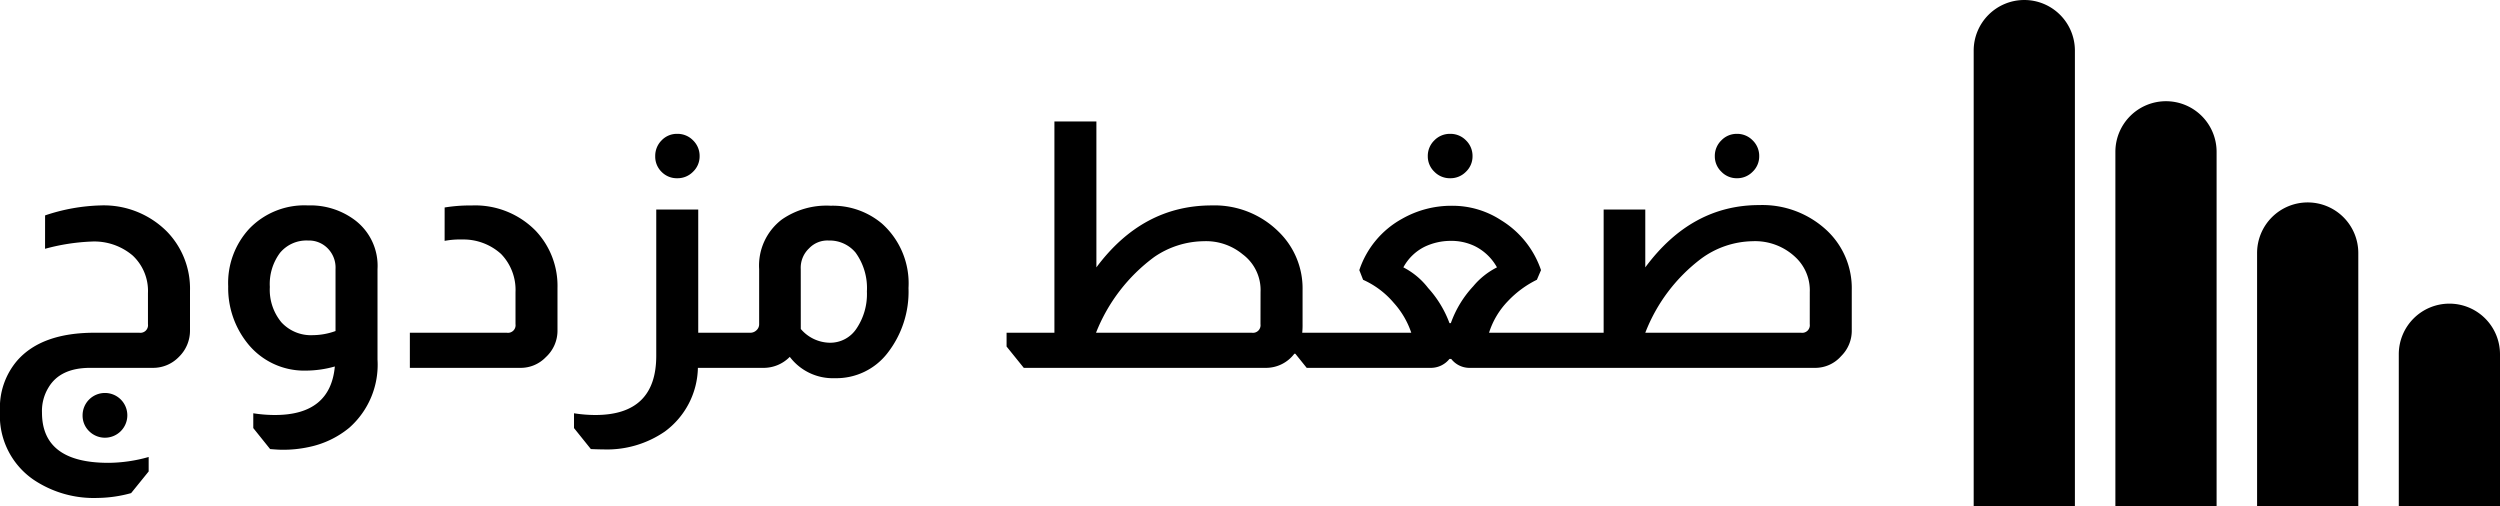
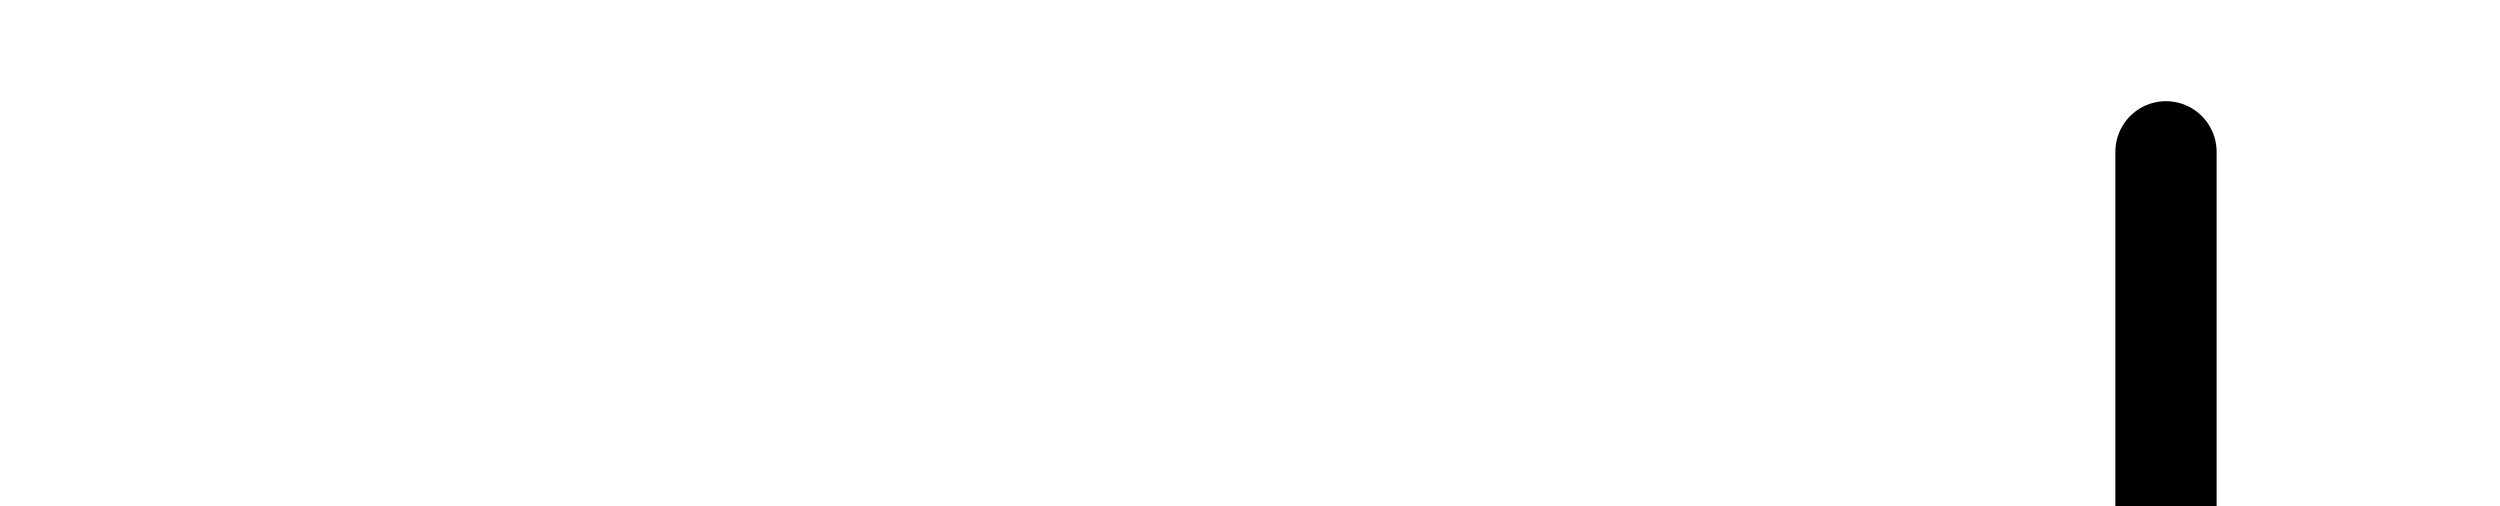
<svg xmlns="http://www.w3.org/2000/svg" viewBox="0 0 247 50" height="50" width="247">
  <g transform="translate(-102 -244)">
    <g transform="translate(864 6835)">
-       <path transform="translate(-525 -6561)" d="M5,0H5a5,5,0,0,1,5,5V20a0,0,0,0,1,0,0H0a0,0,0,0,1,0,0V5A5,5,0,0,1,5,0Z" />
-       <path transform="translate(-539 -6571)" d="M5,0H5a5,5,0,0,1,5,5V30a0,0,0,0,1,0,0H0a0,0,0,0,1,0,0V5A5,5,0,0,1,5,0Z" />
      <path transform="translate(-553 -6581)" d="M5,0H5a5,5,0,0,1,5,5V40a0,0,0,0,1,0,0H0a0,0,0,0,1,0,0V5A5,5,0,0,1,5,0Z" />
-       <path transform="translate(-567 -6591)" d="M5,0H5a5,5,0,0,1,5,5V50a0,0,0,0,1,0,0H0a0,0,0,0,1,0,0V5A5,5,0,0,1,5,0Z" />
    </g>
-     <path transform="translate(100.13 280.344)" d="M6.324-15.062a18.569,18.569,0,0,1,5.474-.986,8.8,8.8,0,0,1,6.6,2.618,8.085,8.085,0,0,1,2.244,5.814V-3.74A3.609,3.609,0,0,1,19.55-1.088,3.53,3.53,0,0,1,16.966,0H10.778Q7.82,0,6.664,1.938A4.441,4.441,0,0,0,6.018,4.42q0,4.964,6.562,4.964a14.809,14.809,0,0,0,3.978-.578v1.428l-1.734,2.142a12.9,12.9,0,0,1-3.3.476,10.675,10.675,0,0,1-6.29-1.768,7.669,7.669,0,0,1-3.366-6.8,7.145,7.145,0,0,1,1.7-5q2.414-2.754,7.65-2.754h4.42a.751.751,0,0,0,.85-.85v-3.06A4.785,4.785,0,0,0,14.977-11.1a5.856,5.856,0,0,0-4.1-1.377,20.257,20.257,0,0,0-4.556.714ZM12.24,2.482a2.206,2.206,0,0,1,2.21,2.21,2.212,2.212,0,0,1-3.774,1.564,2.13,2.13,0,0,1-.646-1.564,2.206,2.206,0,0,1,2.21-2.21ZM34.952-.136A10.6,10.6,0,0,1,32.1.272a7.153,7.153,0,0,1-5.848-2.788,8.726,8.726,0,0,1-1.836-5.542,7.89,7.89,0,0,1,2.074-5.678A7.539,7.539,0,0,1,32.3-16.048a7.316,7.316,0,0,1,4.556,1.394,5.651,5.651,0,0,1,2.312,4.9V-.816A8.306,8.306,0,0,1,36.38,5.916,9.178,9.178,0,0,1,32.4,7.82a11.924,11.924,0,0,1-2.652.272q-.374,0-1.19-.068L26.894,5.95V4.488a13.861,13.861,0,0,0,2.142.17Q34.51,4.658,34.952-.136Zm.068-9.622A2.7,2.7,0,0,0,34.034-12,2.584,2.584,0,0,0,32.3-12.58a3.387,3.387,0,0,0-2.771,1.224,5.161,5.161,0,0,0-1,3.366,5.042,5.042,0,0,0,1.139,3.485A3.96,3.96,0,0,0,32.776-3.23a6.724,6.724,0,0,0,2.244-.408ZM45.8-15.844a15.616,15.616,0,0,1,2.686-.2,8.365,8.365,0,0,1,6.324,2.516A7.924,7.924,0,0,1,56.95-7.888V-3.74a3.542,3.542,0,0,1-1.156,2.686A3.434,3.434,0,0,1,53.278,0H42.364V-3.468h9.588a.751.751,0,0,0,.85-.85V-7.48a5.1,5.1,0,0,0-1.428-3.774,5.538,5.538,0,0,0-3.842-1.428,8.17,8.17,0,0,0-1.734.136ZM68.782-23.12a2.13,2.13,0,0,1,1.564.646,2.13,2.13,0,0,1,.646,1.564,2.091,2.091,0,0,1-.646,1.53,2.13,2.13,0,0,1-1.564.646,2.1,2.1,0,0,1-1.547-.629,2.1,2.1,0,0,1-.629-1.547,2.16,2.16,0,0,1,.629-1.564A2.075,2.075,0,0,1,68.782-23.12Zm2.074,7.48V-3.468H72.59V0H70.822a8,8,0,0,1-3.264,6.29,10.064,10.064,0,0,1-6.052,1.768q-.442,0-1.258-.034L58.582,5.95V4.488a13.653,13.653,0,0,0,2.108.17q6.018,0,6.018-5.848V-15.64Zm6.018,5.882a5.715,5.715,0,0,1,2.244-4.9,7.734,7.734,0,0,1,4.828-1.36,7.542,7.542,0,0,1,5.066,1.768A7.918,7.918,0,0,1,91.63-7.888a9.853,9.853,0,0,1-2.074,6.426,6.379,6.379,0,0,1-5.2,2.482A5.329,5.329,0,0,1,79.9-1.088,3.609,3.609,0,0,1,77.248,0H70.754V-3.468H75.99a.883.883,0,0,0,.646-.272.787.787,0,0,0,.238-.578Zm4.114,5.916a3.839,3.839,0,0,0,2.89,1.36A3.1,3.1,0,0,0,86.5-3.893a6.091,6.091,0,0,0,1.02-3.655,5.966,5.966,0,0,0-1.122-3.842,3.328,3.328,0,0,0-2.652-1.19A2.494,2.494,0,0,0,81.8-11.8a2.63,2.63,0,0,0-.816,2.04Zm29.206-20.5V-9.928q4.556-6.12,11.39-6.12a9,9,0,0,1,6.6,2.584,7.8,7.8,0,0,1,2.38,5.78v3.366a7.589,7.589,0,0,1-.034.85h1.156V0h-.714l-1.122-1.394h-.1A3.51,3.51,0,0,1,126.888,0H103.02l-1.7-2.108v-1.36h4.726V-24.344ZM126.412-7.48a4.4,4.4,0,0,0-1.768-3.74,5.668,5.668,0,0,0-3.842-1.292,8.808,8.808,0,0,0-4.9,1.564,17.066,17.066,0,0,0-5.746,7.48h15.4a.751.751,0,0,0,.85-.85Zm18.734-15.64a2.13,2.13,0,0,1,1.564.646,2.13,2.13,0,0,1,.646,1.564,2.091,2.091,0,0,1-.646,1.53,2.13,2.13,0,0,1-1.564.646,2.13,2.13,0,0,1-1.564-.646,2.091,2.091,0,0,1-.646-1.53,2.13,2.13,0,0,1,.646-1.564A2.13,2.13,0,0,1,145.146-23.12ZM136.17-9.656a9.049,9.049,0,0,1,4.216-5.066,9.827,9.827,0,0,1,4.93-1.292,8.777,8.777,0,0,1,4.862,1.428,9.253,9.253,0,0,1,3.944,4.93l-.408.952A9.993,9.993,0,0,0,150.858-6.6a7.916,7.916,0,0,0-1.87,3.128h5.474V0h-7.48a2.29,2.29,0,0,1-1.734-.884h-.17a2.35,2.35,0,0,1-1.8.884H131.444V-3.468h9.86a8.35,8.35,0,0,0-1.734-2.958A8.517,8.517,0,0,0,136.544-8.7Zm13.6-.272a5.077,5.077,0,0,0-2.21-2.108,5.315,5.315,0,0,0-2.346-.51,5.978,5.978,0,0,0-2.584.578,4.82,4.82,0,0,0-2.108,2.04,7.276,7.276,0,0,1,2.448,2.04,10.645,10.645,0,0,1,2.108,3.468h.136a10.473,10.473,0,0,1,2.21-3.638A7.332,7.332,0,0,1,149.77-9.928Zm23.7-13.192a2.13,2.13,0,0,1,1.564.646,2.13,2.13,0,0,1,.646,1.564,2.091,2.091,0,0,1-.646,1.53,2.13,2.13,0,0,1-1.564.646,2.091,2.091,0,0,1-1.53-.646,2.091,2.091,0,0,1-.646-1.53,2.13,2.13,0,0,1,.646-1.564A2.091,2.091,0,0,1,173.468-23.12ZM164.424-9.928q4.556-6.154,11.254-6.154a9.318,9.318,0,0,1,6.732,2.55,7.822,7.822,0,0,1,2.414,5.848V-3.74a3.514,3.514,0,0,1-1.054,2.584A3.4,3.4,0,0,1,181.152,0H154.19V-3.468h6.12V-15.64h4.114ZM180.676-7.48a4.473,4.473,0,0,0-1.36-3.4,5.793,5.793,0,0,0-4.284-1.632,8.805,8.805,0,0,0-5.1,1.734,16.711,16.711,0,0,0-5.508,7.31h15.4a.751.751,0,0,0,.85-.85Z" />
  </g>
</svg>